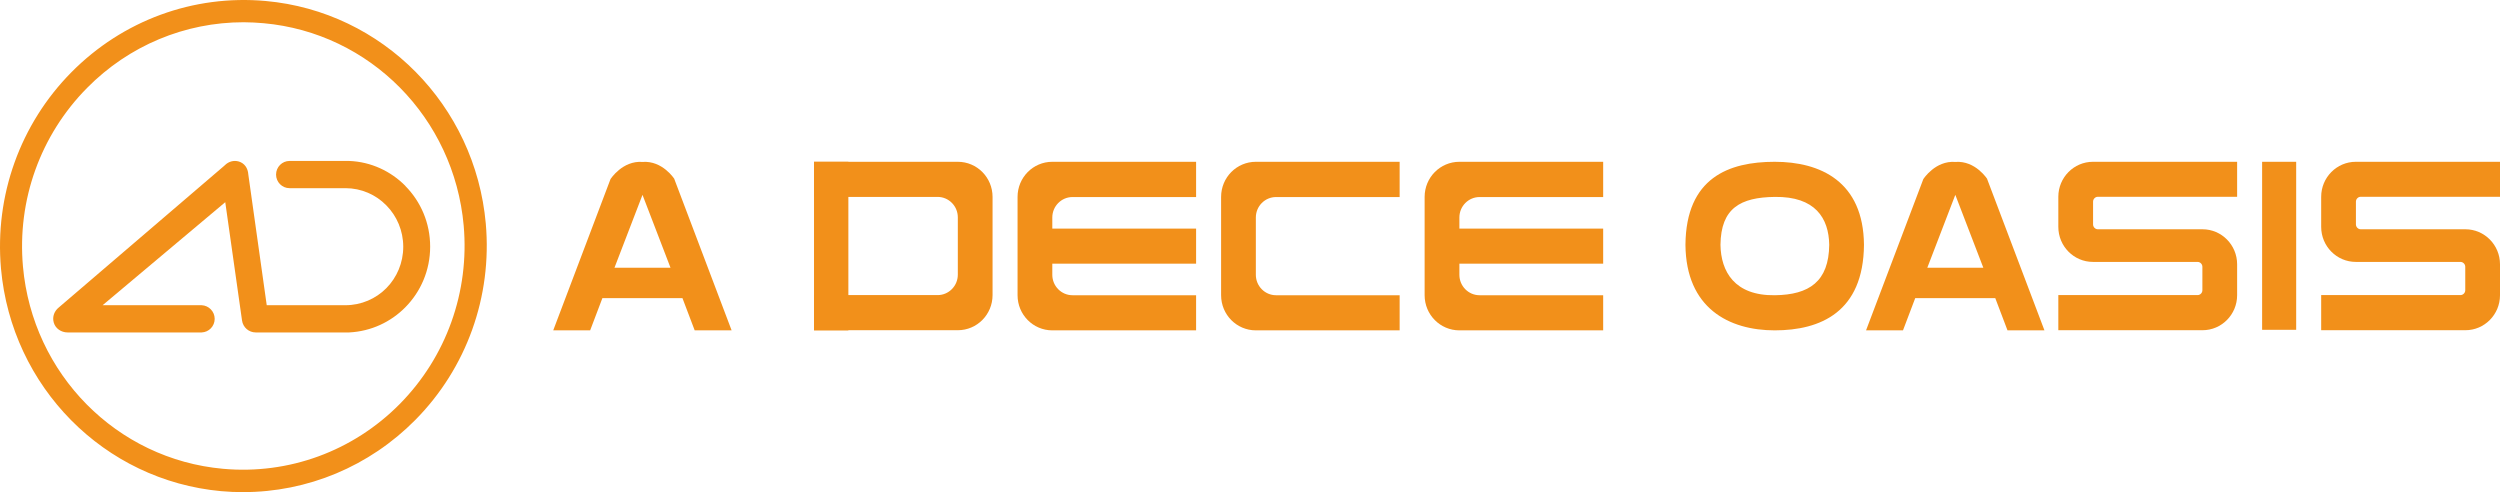
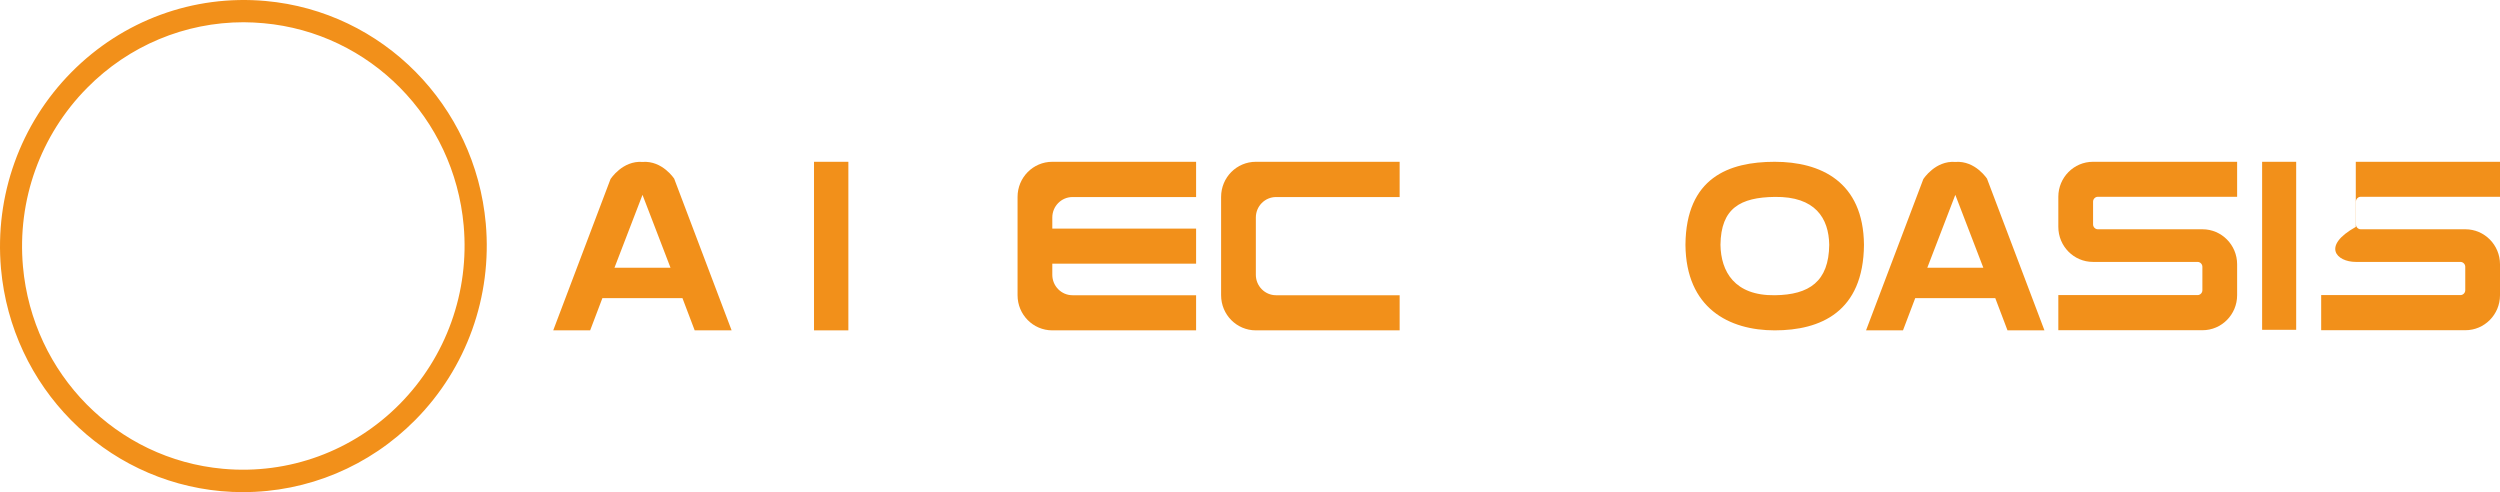
<svg xmlns="http://www.w3.org/2000/svg" width="127" height="25" viewBox="0 0 127 25" fill="none">
-   <path fill-rule="evenodd" clip-rule="evenodd" d="M20.596 9.446C19.857 8.698 18.852 8.219 17.736 8.176H14.715C14.715 8.176 14.715 8.176 14.708 8.176C14.331 8.176 14.024 8.487 14.024 8.868C14.024 9.249 14.331 9.559 14.708 9.559H17.548C18.357 9.559 19.096 9.891 19.627 10.434C20.157 10.97 20.485 11.717 20.485 12.536C20.485 13.354 20.157 14.102 19.627 14.638C19.096 15.174 18.357 15.505 17.548 15.505H13.55L12.615 8.868C12.594 8.522 12.406 8.289 12.134 8.205C11.868 8.127 11.61 8.212 11.436 8.381H11.429L11.415 8.402L2.98 15.625C2.771 15.795 2.645 16.077 2.729 16.38C2.813 16.691 3.113 16.888 3.433 16.888H10.243C10.613 16.874 10.906 16.571 10.906 16.197C10.906 15.823 10.606 15.52 10.243 15.505H5.213L11.443 10.271L12.294 16.274C12.343 16.634 12.643 16.888 12.992 16.888H17.736C18.852 16.832 19.85 16.359 20.59 15.611C21.371 14.821 21.852 13.735 21.852 12.529C21.852 11.322 21.371 10.236 20.59 9.446H20.596Z" fill="#F2901A" />
  <path d="M12.35 25C11.98 25 11.603 24.986 11.234 24.951C5.289 24.407 0.587 19.653 0.05 13.643C-0.278 9.933 1.026 6.3 3.629 3.669C6.231 1.038 9.824 -0.281 13.494 0.05C19.438 0.586 24.141 5.348 24.678 11.358C25.006 15.068 23.701 18.701 21.099 21.332C18.762 23.695 15.622 25 12.35 25ZM12.378 1.13C9.399 1.13 6.545 2.315 4.424 4.466C2.052 6.864 0.866 10.166 1.166 13.537C1.654 19.004 5.924 23.328 11.331 23.815C14.666 24.118 17.938 22.919 20.303 20.528C22.669 18.137 23.855 14.828 23.555 11.457C23.066 5.99 18.797 1.666 13.389 1.179C13.048 1.151 12.713 1.13 12.371 1.13H12.378Z" fill="#F2901A" />
  <path fill-rule="evenodd" clip-rule="evenodd" d="M60.762 8.219H53.457C52.481 8.219 51.692 9.016 51.692 10.003V14.998C51.692 15.985 52.481 16.782 53.457 16.782H60.762V14.998H54.483C53.918 14.998 53.457 14.532 53.457 13.961V13.396H60.762V11.612H53.457V11.047C53.457 10.476 53.918 10.01 54.483 10.01H60.762V8.219Z" fill="#F2901A" />
-   <path fill-rule="evenodd" clip-rule="evenodd" d="M81.441 8.219H74.137C73.16 8.219 72.371 9.016 72.371 10.003V14.998C72.371 15.985 73.16 16.782 74.137 16.782H81.441V14.998H75.162C74.597 14.998 74.137 14.532 74.137 13.961V13.396H81.441V11.612H74.137V11.047C74.137 10.476 74.597 10.01 75.162 10.01H81.441V8.219Z" fill="#F2901A" />
  <path fill-rule="evenodd" clip-rule="evenodd" d="M71.102 8.219H63.797C62.82 8.219 62.032 9.016 62.032 10.003V14.998C62.032 15.985 62.82 16.782 63.797 16.782H71.102V14.998H64.823C64.257 14.998 63.797 14.532 63.797 13.961V11.047C63.797 10.476 64.257 10.01 64.823 10.01H71.102V8.219Z" fill="#F2901A" />
-   <path fill-rule="evenodd" clip-rule="evenodd" d="M41.352 10.003V8.219H48.657C49.634 8.219 50.422 9.016 50.422 10.003V14.991C50.422 15.978 49.634 16.775 48.657 16.775H41.352V14.991H47.632C48.197 14.991 48.657 14.525 48.657 13.954V11.04C48.657 10.469 48.197 10.003 47.632 10.003H41.352Z" fill="#F2901A" />
  <path d="M41.352 8.219V16.782H43.097V8.219L41.352 8.219Z" fill="#F2901A" />
  <path d="M116.646 8.219H114.916V16.754H116.646V8.219Z" fill="#F2901A" />
  <path d="M100.956 9.1C100.956 9.1 100.356 8.148 99.33 8.226C98.311 8.148 97.704 9.1 97.704 9.1L94.795 16.782H96.672L97.293 15.146H101.36L101.981 16.782H103.858L100.949 9.1H100.956ZM97.907 13.601L99.33 9.898L100.753 13.601H97.907Z" fill="#F2901A" />
  <path d="M34.264 9.1C34.264 9.1 33.664 8.148 32.639 8.226C31.62 8.148 31.013 9.1 31.013 9.1L28.104 16.782H29.98L30.601 15.146H34.669L35.29 16.782H37.166L34.257 9.1H34.264ZM31.215 13.601L32.639 9.898L34.062 13.601H31.215Z" fill="#F2901A" />
  <path d="M90.155 8.219C87.832 8.219 85.648 9.023 85.621 12.437C85.648 15.654 87.832 16.782 90.155 16.782C92.479 16.782 94.662 15.851 94.69 12.437C94.662 9.22 92.479 8.219 90.155 8.219ZM92.925 12.437C92.904 14.299 91.914 14.976 90.162 14.998C88.111 15.026 87.421 13.791 87.4 12.437C87.421 10.575 88.411 10.024 90.162 10.003C92.214 9.975 92.904 11.083 92.925 12.437Z" fill="#F2901A" />
-   <path fill-rule="evenodd" clip-rule="evenodd" d="M127 10.003V8.219H119.674C118.705 8.219 117.916 9.016 117.916 9.996V11.527C117.916 12.508 118.705 13.305 119.674 13.305H124.991C125.123 13.305 125.235 13.418 125.235 13.552V14.744C125.235 14.878 125.123 14.991 124.991 14.991H117.916V16.775H125.242C126.212 16.775 127 15.978 127 14.998V13.425C127 12.444 126.212 11.647 125.242 11.647H119.925C119.793 11.647 119.681 11.534 119.681 11.4V10.243C119.681 10.109 119.793 9.996 119.925 9.996H127V10.003Z" fill="#F2901A" />
+   <path fill-rule="evenodd" clip-rule="evenodd" d="M127 10.003V8.219H119.674V11.527C117.916 12.508 118.705 13.305 119.674 13.305H124.991C125.123 13.305 125.235 13.418 125.235 13.552V14.744C125.235 14.878 125.123 14.991 124.991 14.991H117.916V16.775H125.242C126.212 16.775 127 15.978 127 14.998V13.425C127 12.444 126.212 11.647 125.242 11.647H119.925C119.793 11.647 119.681 11.534 119.681 11.4V10.243C119.681 10.109 119.793 9.996 119.925 9.996H127V10.003Z" fill="#F2901A" />
  <path fill-rule="evenodd" clip-rule="evenodd" d="M113.646 10.003V8.219H106.321C105.351 8.219 104.563 9.016 104.563 9.996V11.527C104.563 12.508 105.351 13.305 106.321 13.305H111.637C111.77 13.305 111.881 13.418 111.881 13.552V14.744C111.881 14.878 111.77 14.991 111.637 14.991H104.563V16.775H111.888C112.858 16.775 113.646 15.978 113.646 14.998V13.425C113.646 12.444 112.858 11.647 111.888 11.647H106.572C106.439 11.647 106.328 11.534 106.328 11.4V10.243C106.328 10.109 106.439 9.996 106.572 9.996H113.646V10.003Z" fill="#F2901A" />
</svg>